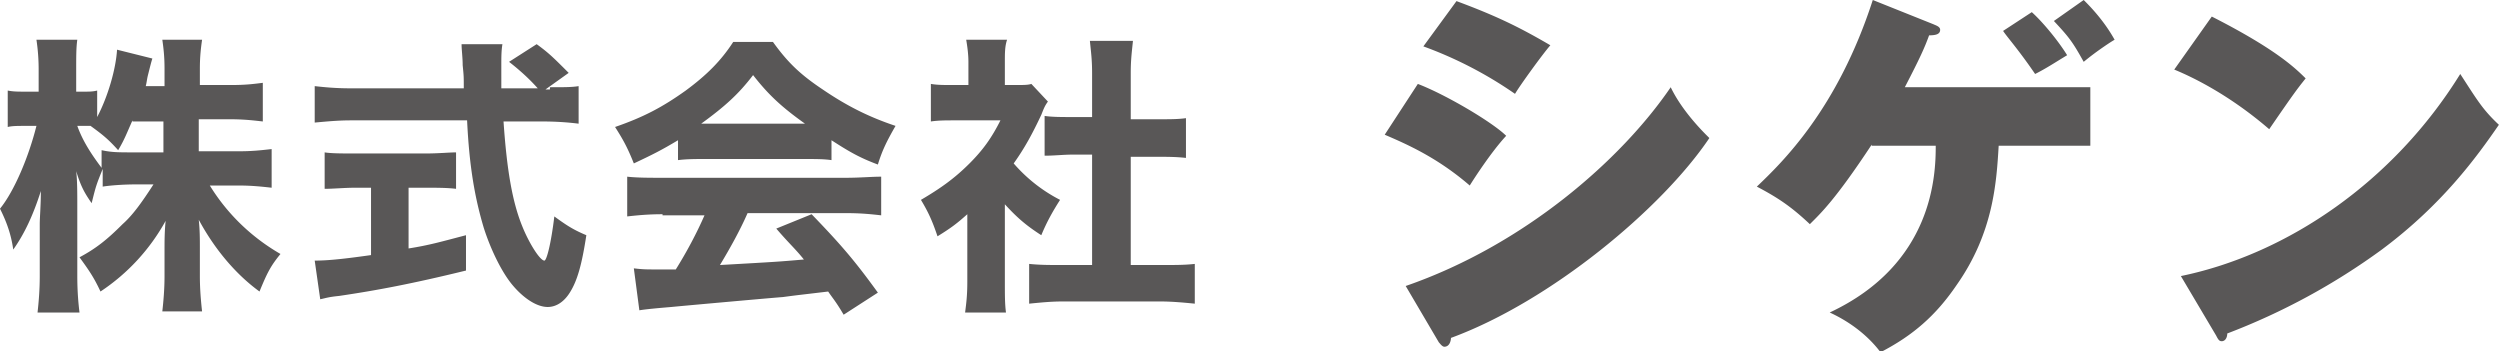
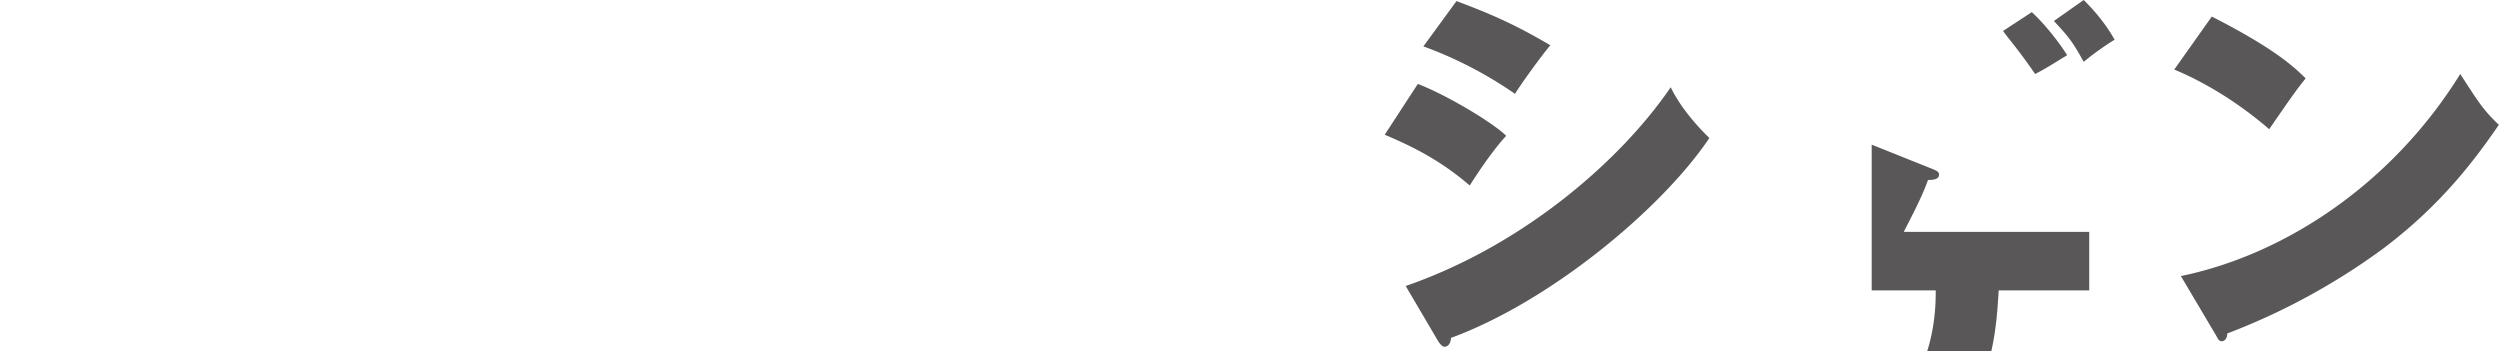
<svg xmlns="http://www.w3.org/2000/svg" version="1.1" id="レイヤー_1" x="0" y="0" viewBox="0 0 226.4 31.8" style="enable-background:new 0 0 226.4 31.8" xml:space="preserve">
  <style>.st0{fill:#595757}</style>
-   <path class="st0" d="M18.1 13.7h3.5c1.3 0 2.1-.1 3-.2V17c-.9-.1-1.8-.2-3-.2H19c1.6 2.6 3.8 4.7 6.4 6.2-.9 1.1-1.2 1.7-1.9 3.4-2.2-1.6-4.1-3.9-5.5-6.5.1.9.1 1.8.1 2.5V25c0 1.2.1 2.3.2 3.2h-3.6c.1-.9.2-2 .2-3.2v-2.4c0-.7 0-1.6.1-2.6a18.2 18.2 0 0 1-5.9 6.4c-.6-1.3-1.1-2-1.9-3.1 1.5-.8 2.5-1.6 3.9-3 .9-.8 1.7-1.9 2.8-3.6h-1.6c-1.2 0-2.4.1-3 .2v-1.6c-.6 1.5-.6 1.5-1 3.1-.7-1-1-1.6-1.4-2.9.1.8.1 2 .1 3.1V25c0 1.4.1 2.5.2 3.3H3.4c.1-.9.2-2 .2-3.3v-4.7c0-.6.1-1.7.1-3-.7 2.2-1.5 3.9-2.5 5.3C1 21.2.6 20.1 0 18.9c1.3-1.6 2.6-4.7 3.3-7.5h-.9c-.8 0-1.3 0-1.7.1V8.2c.5.1.9.1 1.7.1h1.1V6.4a18 18 0 0 0-.2-2.8H7c-.1.7-.1 1.5-.1 2.7v2h.6c.6 0 .9 0 1.3-.1v2.4c1-1.9 1.7-4.4 1.8-6.1l3.2.8c-.1.3-.2.7-.4 1.5-.1.4-.1.6-.2 1h1.7V6.2c0-1.1-.1-1.9-.2-2.6h3.6c-.1.7-.2 1.5-.2 2.6v1.5h2.8c1.4 0 2.1-.1 2.9-.2V11c-.9-.1-1.7-.2-3-.2H18v2.9zM12 10.9c-.5 1.1-.7 1.7-1.3 2.7-.9-1-1.4-1.4-2.5-2.2H7c.5 1.4 1.3 2.6 2.2 3.8v-1.6c.9.2 1.5.2 3 .2h2.6V11H12zM49.8 7.9c1.3 0 2 0 2.6-.1v3.4c-.8-.1-1.9-.2-3.3-.2h-3.5c.3 4.4.8 7.3 1.7 9.5.6 1.5 1.6 3.1 2 3.1.2 0 .6-1.5.9-4 1.1.8 1.7 1.2 2.9 1.7-.4 2.6-.8 4.1-1.5 5.2-.5.8-1.2 1.3-2 1.3-1 0-2.2-.8-3.2-2s-2-3.3-2.6-5.2c-.8-2.7-1.3-5.5-1.5-9.7H31.8c-1.2 0-2.2.1-3.3.2V7.8c.9.1 1.9.2 3.3.2H42c0-1.1 0-1.1-.1-2.1 0-.7-.1-1.4-.1-1.9h3.7c-.1.6-.1 1.2-.1 1.9V8h3.3c-.8-.9-1.7-1.7-2.6-2.4L48.6 4c1.1.8 1.5 1.2 2.9 2.6l-2.1 1.5h.4zM32.2 17c-1 0-2 .1-2.8.1v-3.3c.6.1 1.7.1 2.9.1h6.2c1.2 0 2.2-.1 2.8-.1v3.3c-.8-.1-1.8-.1-2.8-.1H37v5.5c1.9-.3 2.9-.6 5.2-1.2v3.2c-4.9 1.2-8.1 1.8-11.5 2.3-1 .1-1.2.2-1.7.3l-.5-3.5c1 0 2.3-.1 5.1-.5V17h-1.4zM61.4 12.7c-1.5.9-2.3 1.3-4 2.1-.6-1.5-1-2.2-1.7-3.3 2.6-.9 4.3-1.8 6.4-3.3 1.9-1.4 3.2-2.7 4.3-4.4H70c1.3 1.8 2.4 2.9 4.5 4.3 2.2 1.5 4.2 2.5 6.6 3.3-.8 1.4-1.2 2.2-1.6 3.5-1.6-.6-2.5-1.1-4.2-2.2v1.8c-.7-.1-1.4-.1-2.5-.1h-9c-.8 0-1.6 0-2.4.1v-1.8zM60 19.4c-1.3 0-2.3.1-3.2.2V16c.9.1 2 .1 3.2.1h16.6c1.3 0 2.3-.1 3.2-.1v3.5c-.9-.1-1.8-.2-3.2-.2h-8.9c-.7 1.6-1.6 3.2-2.5 4.7 5.3-.3 5.3-.3 7.6-.5-.8-1-1.3-1.4-2.5-2.8l3.2-1.3c2.7 2.8 3.9 4.2 6 7.1l-3.1 2c-.7-1.2-1-1.5-1.4-2.1-2.5.3-2.6.3-4.1.5-1.3.1-9.1.8-10.1.9-1.2.1-2.3.2-2.9.3l-.5-3.8c.8.1 1.2.1 1.9.1h1.9c1-1.6 1.9-3.3 2.6-4.9H60zm12.9-8.2c-2.1-1.5-3.3-2.6-4.7-4.4-1.3 1.7-2.5 2.8-4.7 4.4h9.4zM91 25.5c0 1.3 0 2 .1 2.8h-3.7c.1-.8.2-1.5.2-2.8v-6.1c-.9.8-1.4 1.2-2.7 2-.5-1.5-.9-2.3-1.5-3.3 1.7-1 3-1.9 4.4-3.3 1.2-1.2 2-2.3 2.8-3.9h-4c-1 0-1.6 0-2.3.1V7.6c.6.1 1.1.1 2.1.1h1.3V5.6c0-.7-.1-1.4-.2-2h3.7c-.2.6-.2 1.2-.2 2v2.1h.9c.8 0 1.2 0 1.5-.1l1.5 1.6c-.3.4-.4.7-.6 1.2-.8 1.7-1.5 3-2.5 4.4a14 14 0 0 0 4.2 3.3c-.7 1.1-1.2 2-1.7 3.2-1.4-.9-2.2-1.6-3.3-2.8v7zm11.5-1.5h2.6c1.4 0 2.2 0 3.1-.1v3.6c-1-.1-2.1-.2-3.1-.2h-8.9c-1 0-2 .1-3 .2v-3.6c1 .1 1.8.1 3.1.1h2.6V14h-1.7c-.9 0-1.7.1-2.6.1v-3.6c.7.1 1.5.1 2.6.1h1.7v-4c0-1.2-.1-1.9-.2-2.9h3.9c-.1 1-.2 1.7-.2 2.9v4.2h2.4c1.2 0 1.9 0 2.6-.1v3.6c-.9-.1-1.7-.1-2.6-.1h-2.4V24z" />
  <g>
-     <path class="st0" d="M128.4 7.6c2.6 1 6.8 3.5 8 4.7-1.3 1.4-2.8 3.7-3.3 4.5-2.9-2.5-5.6-3.7-7.7-4.6l3-4.6zm-1.1 18.3c10.7-3.7 19.5-11.4 24-18 1.1 2.3 3.2 4.3 3.5 4.6-4.3 6.4-14.4 14.8-23.4 18.1 0 .2-.1.8-.6.8-.2 0-.4-.3-.5-.4l-3-5.1zM131.9.1c3.5 1.3 5.6 2.3 8.5 4-.7.8-2.8 3.7-3.2 4.4a36.3 36.3 0 0 0-8.3-4.3l3-4.1zM169.5 13.1c-3.3 5-4.6 6.2-5.6 7.2-1.7-1.6-2.9-2.4-4.8-3.4 2.3-2.2 7.3-7 10.5-16.9l5.5 2.2c.2.1.6.2.6.5 0 .4-.4.5-1 .5-.4 1.1-.8 2-2.2 4.7h16.8v5.3H181c-.2 3.4-.5 7.9-3.8 12.6-1.9 2.8-4 4.6-6.9 6.1-.6-.8-2-2.4-4.6-3.6 9.4-4.4 9.6-12.5 9.6-15.1h-5.8zm14.5-12c1 .9 2.4 2.6 3.2 3.9-1 .6-1.9 1.2-2.9 1.7-1.5-2.2-2.5-3.3-2.9-3.9l2.6-1.7zm4.7-1.1c.5.5 1.8 1.8 2.8 3.6-.2.1-1.6 1-2.8 2-1-1.8-1.3-2.2-2.7-3.7l2.7-1.9zM200.3 1.5c5.7 2.9 7.5 4.6 8.5 5.6-.8 1-1.1 1.4-3.3 4.6-3.6-3.1-6.9-4.7-8.6-5.4l3.4-4.8zM197.5 25c9.7-2 19.3-8.6 25.3-18.3 1.5 2.3 2 3.2 3.5 4.6-2 2.9-5.1 7.2-10.6 11.3a59.8 59.8 0 0 1-14 7.6c0 .4-.2.7-.5.7-.2 0-.3-.1-.5-.5l-3.2-5.4z" />
+     <path class="st0" d="M128.4 7.6c2.6 1 6.8 3.5 8 4.7-1.3 1.4-2.8 3.7-3.3 4.5-2.9-2.5-5.6-3.7-7.7-4.6l3-4.6zm-1.1 18.3c10.7-3.7 19.5-11.4 24-18 1.1 2.3 3.2 4.3 3.5 4.6-4.3 6.4-14.4 14.8-23.4 18.1 0 .2-.1.8-.6.8-.2 0-.4-.3-.5-.4l-3-5.1zM131.9.1c3.5 1.3 5.6 2.3 8.5 4-.7.8-2.8 3.7-3.2 4.4a36.3 36.3 0 0 0-8.3-4.3l3-4.1zM169.5 13.1l5.5 2.2c.2.1.6.2.6.5 0 .4-.4.5-1 .5-.4 1.1-.8 2-2.2 4.7h16.8v5.3H181c-.2 3.4-.5 7.9-3.8 12.6-1.9 2.8-4 4.6-6.9 6.1-.6-.8-2-2.4-4.6-3.6 9.4-4.4 9.6-12.5 9.6-15.1h-5.8zm14.5-12c1 .9 2.4 2.6 3.2 3.9-1 .6-1.9 1.2-2.9 1.7-1.5-2.2-2.5-3.3-2.9-3.9l2.6-1.7zm4.7-1.1c.5.5 1.8 1.8 2.8 3.6-.2.1-1.6 1-2.8 2-1-1.8-1.3-2.2-2.7-3.7l2.7-1.9zM200.3 1.5c5.7 2.9 7.5 4.6 8.5 5.6-.8 1-1.1 1.4-3.3 4.6-3.6-3.1-6.9-4.7-8.6-5.4l3.4-4.8zM197.5 25c9.7-2 19.3-8.6 25.3-18.3 1.5 2.3 2 3.2 3.5 4.6-2 2.9-5.1 7.2-10.6 11.3a59.8 59.8 0 0 1-14 7.6c0 .4-.2.7-.5.7-.2 0-.3-.1-.5-.5l-3.2-5.4z" />
  </g>
</svg>